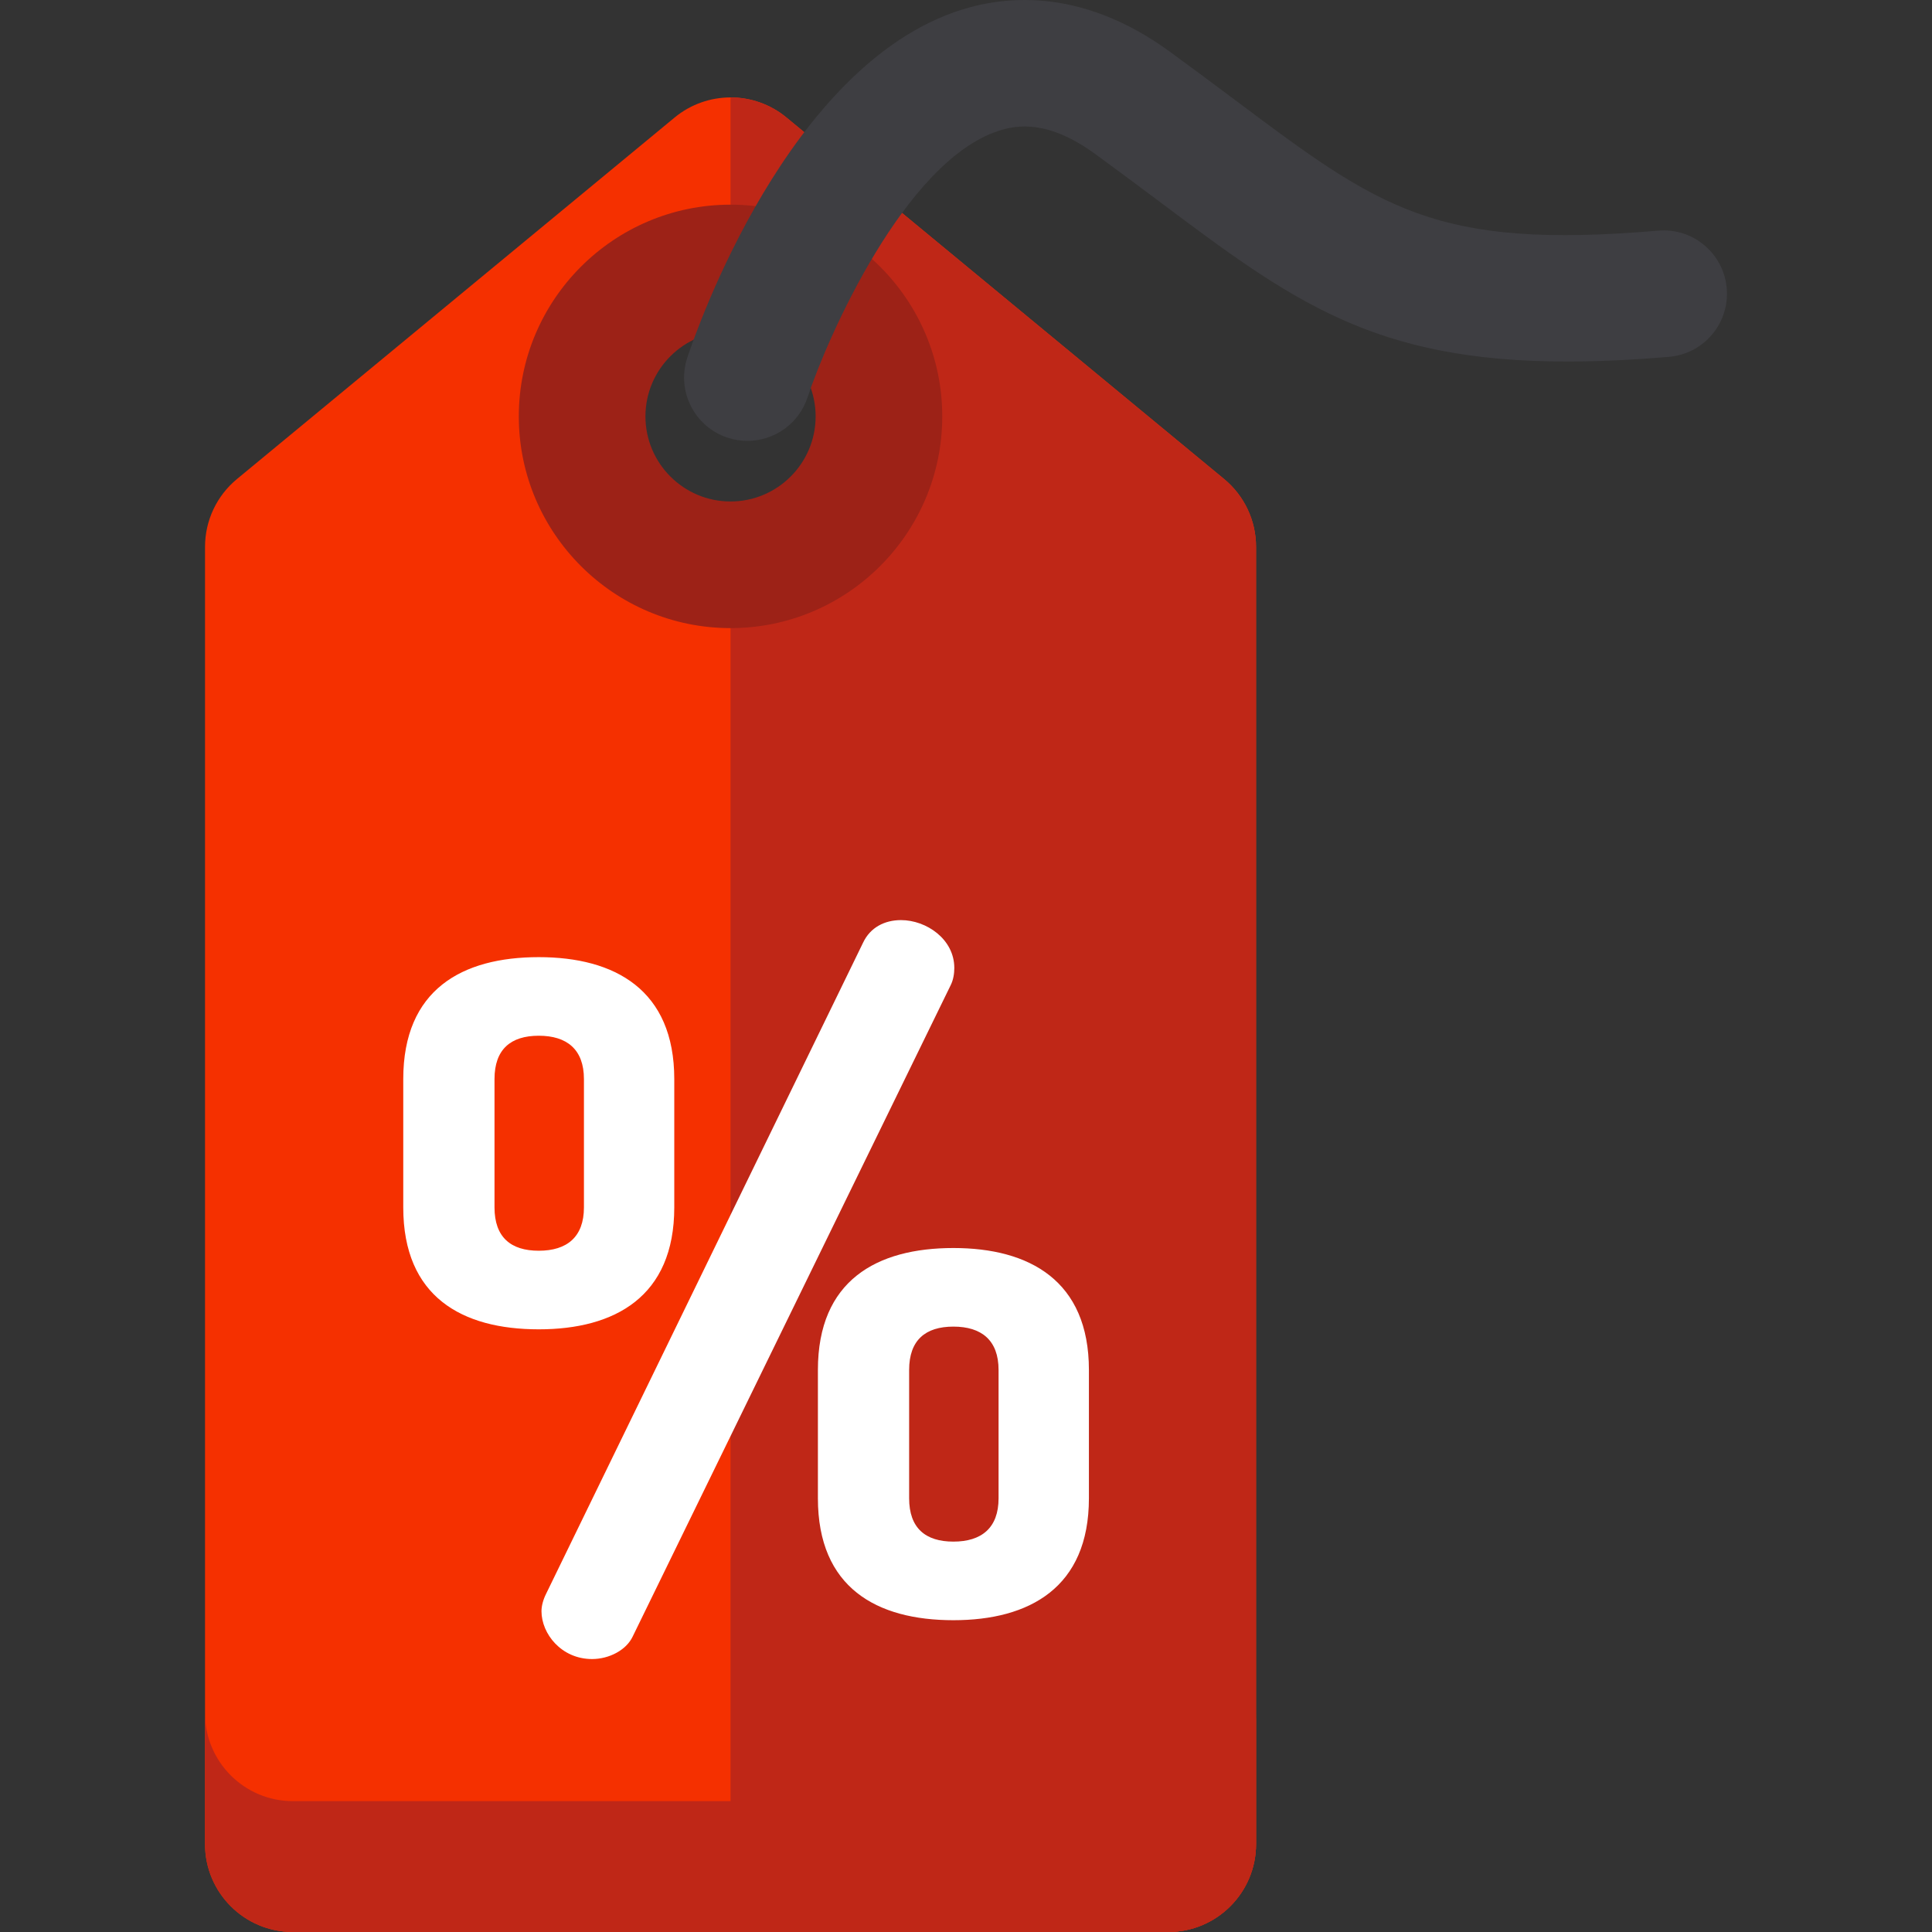
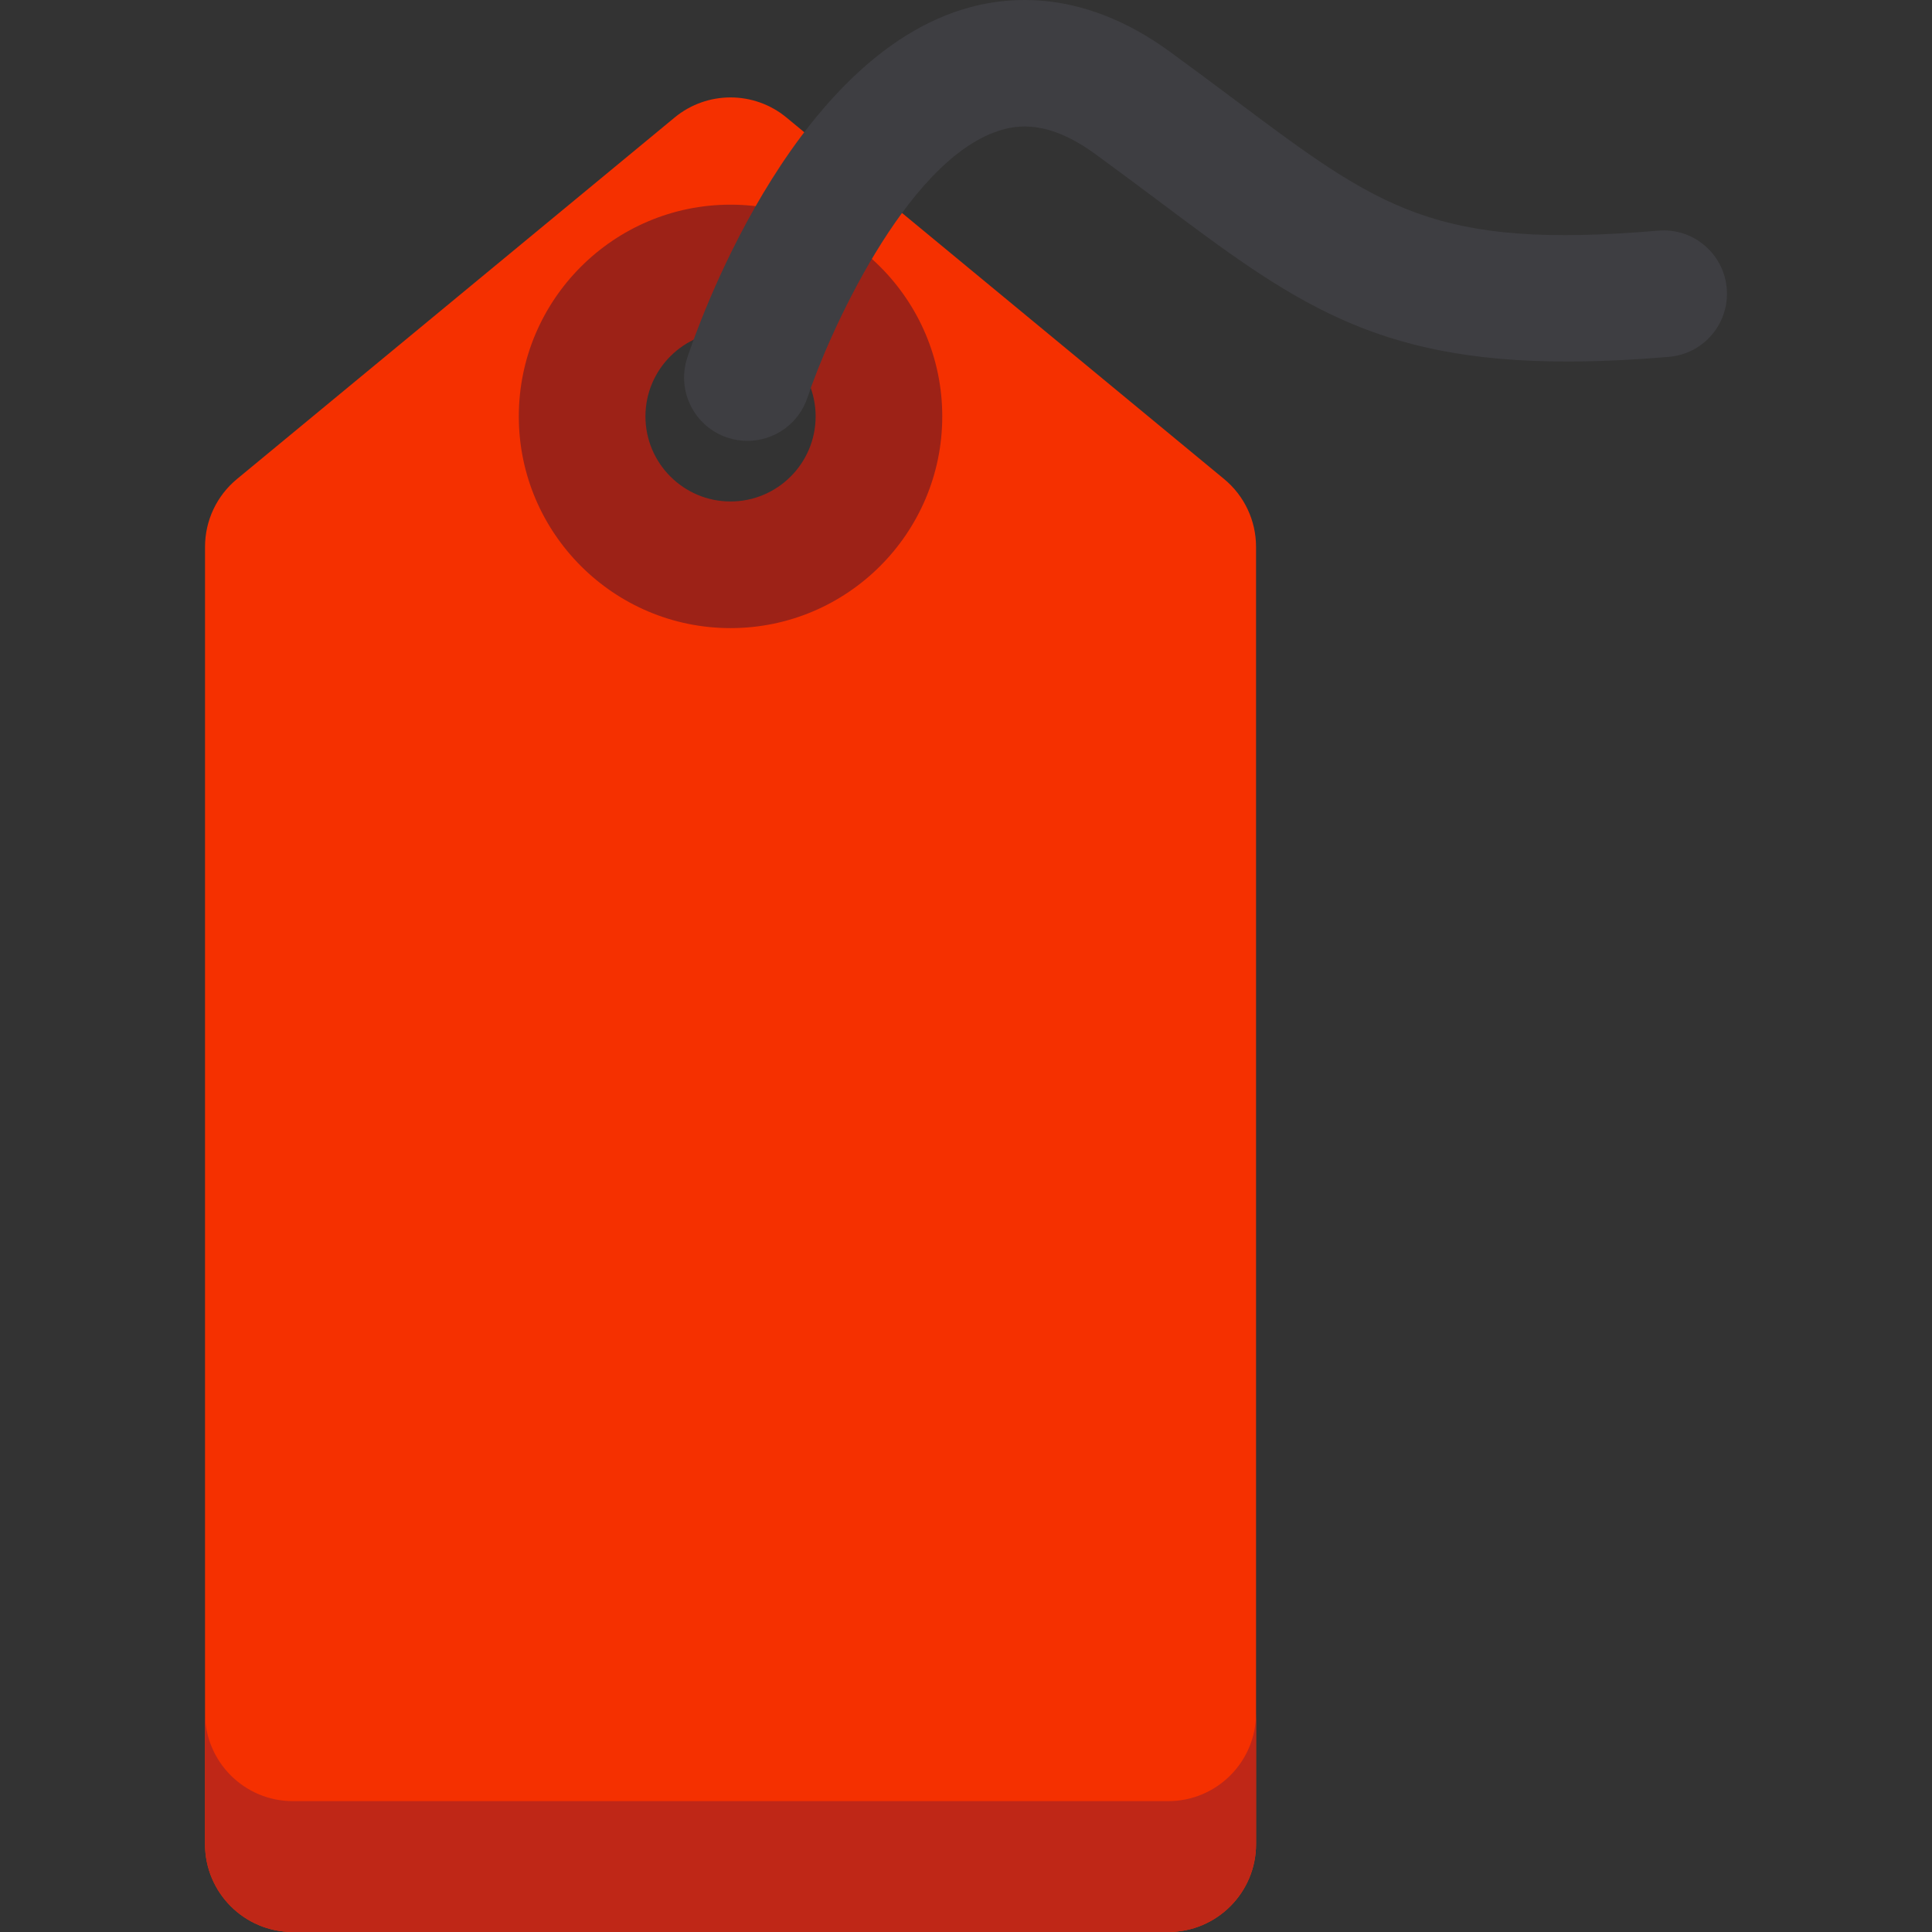
<svg xmlns="http://www.w3.org/2000/svg" xml:space="preserve" viewBox="0 0 511.999 511.999" id="Layer_1" version="1.1" width="800px" height="800px">
  <rect x="0" y="0" width="511.999" height="511.999" fill="#333333" stroke="none" />
  <path d="M324.408,126.954L208.43,31.152c-8.608-7.111-21.052-7.111-29.661,0L62.79,126.954  c-5.355,4.424-8.456,11.008-8.456,17.953v343.805c0,12.861,10.426,23.287,23.287,23.287h231.957  c12.861,0,23.287-10.426,23.287-23.287V144.907C332.865,137.961,329.764,131.378,324.408,126.954z M193.6,149.676  c-21.721,0-39.33-17.609-39.33-39.33s17.609-39.33,39.33-39.33s39.33,17.609,39.33,39.33S215.321,149.676,193.6,149.676z" style="fill:#F53000;" />
  <g>
    <path d="M309.578,477.321H77.621c-12.861,0-23.287-10.426-23.287-23.287v34.678   c0,12.861,10.426,23.287,23.287,23.287h231.957c12.861,0,23.287-10.426,23.287-23.287v-34.678   C332.865,466.895,322.438,477.321,309.578,477.321z" style="fill:#BF2717;" />
-     <path d="M324.408,126.954L208.43,31.152c-4.305-3.555-9.567-5.333-14.83-5.333v45.198   c21.721,0,39.33,17.609,39.33,39.33s-17.609,39.33-39.33,39.33v362.323h115.978c12.861,0,23.287-10.426,23.287-23.287V144.907   C332.865,137.961,329.764,131.378,324.408,126.954z" style="fill:#BF2717;" />
  </g>
  <path d="M193.599,166.456c-30.939,0-56.109-25.171-56.109-56.109s25.171-56.109,56.109-56.109  s56.109,25.171,56.109,56.109S224.538,166.456,193.599,166.456z M193.599,87.796c-12.434,0-22.55,10.116-22.55,22.55  s10.116,22.55,22.55,22.55c12.434,0,22.55-10.116,22.55-22.55S206.034,87.796,193.599,87.796z" style="fill:#9D2217;" />
  <path d="M198.075,116.838c-1.748,0-3.527-0.275-5.279-0.856c-8.797-2.914-13.566-12.408-10.652-21.205  c2.612-7.885,26.832-77.46,72.325-92.085c12.787-4.112,32.791-5.546,55.483,10.956c6.273,4.563,11.876,8.757,17.293,12.813  c38.588,28.889,53.027,39.698,112.215,34.663c9.232-0.793,17.356,6.062,18.142,15.296c0.785,9.233-6.063,17.357-15.298,18.142  c-9.862,0.839-18.802,1.247-26.98,1.247c-51.452,0.001-73-16.135-108.193-42.484c-5.326-3.987-10.834-8.11-16.918-12.537  c-12.254-8.911-20.408-7.777-25.473-6.148c-24.963,8.025-45.511,54.901-50.74,70.69  C211.668,112.376,205.113,116.838,198.075,116.838z" style="fill:#3E3E42;" />
-   <path d="M106.868,319.965v-33.994c0-23.7,15.562-32.319,35.91-32.319c20.11,0,35.911,8.619,35.911,32.319  v33.995c0,23.701-15.801,32.319-35.911,32.319C122.43,352.284,106.868,343.666,106.868,319.965z M154.749,285.971  c0-7.9-4.548-11.491-11.971-11.491c-7.421,0-11.729,3.591-11.729,11.491v33.995c0,7.901,4.309,11.491,11.729,11.491  c7.422,0,11.971-3.591,11.971-11.491V285.971z M252.901,256.525c0,1.436-0.239,3.112-0.956,4.548l-84.268,172.605  c-1.676,3.591-6.224,5.985-10.773,5.985c-8.139,0-13.406-6.703-13.406-12.688c0-1.436,0.479-3.112,1.197-4.548l84.027-172.605  c1.915-4.07,5.745-5.985,10.054-5.985C245.479,243.837,252.901,248.865,252.901,256.525z M216.752,397.051v-33.995  c0-23.701,15.56-32.319,35.91-32.319c20.11,0,35.91,8.618,35.91,32.319v33.995c0,23.701-15.8,32.319-35.91,32.319  C232.313,429.37,216.752,420.751,216.752,397.051z M264.631,363.056c0-7.9-4.548-11.491-11.97-11.491s-11.73,3.591-11.73,11.491  v33.995c0,7.9,4.31,11.491,11.73,11.491s11.97-3.591,11.97-11.491V363.056z" style="fill:#FFFFFF;" />
</svg>